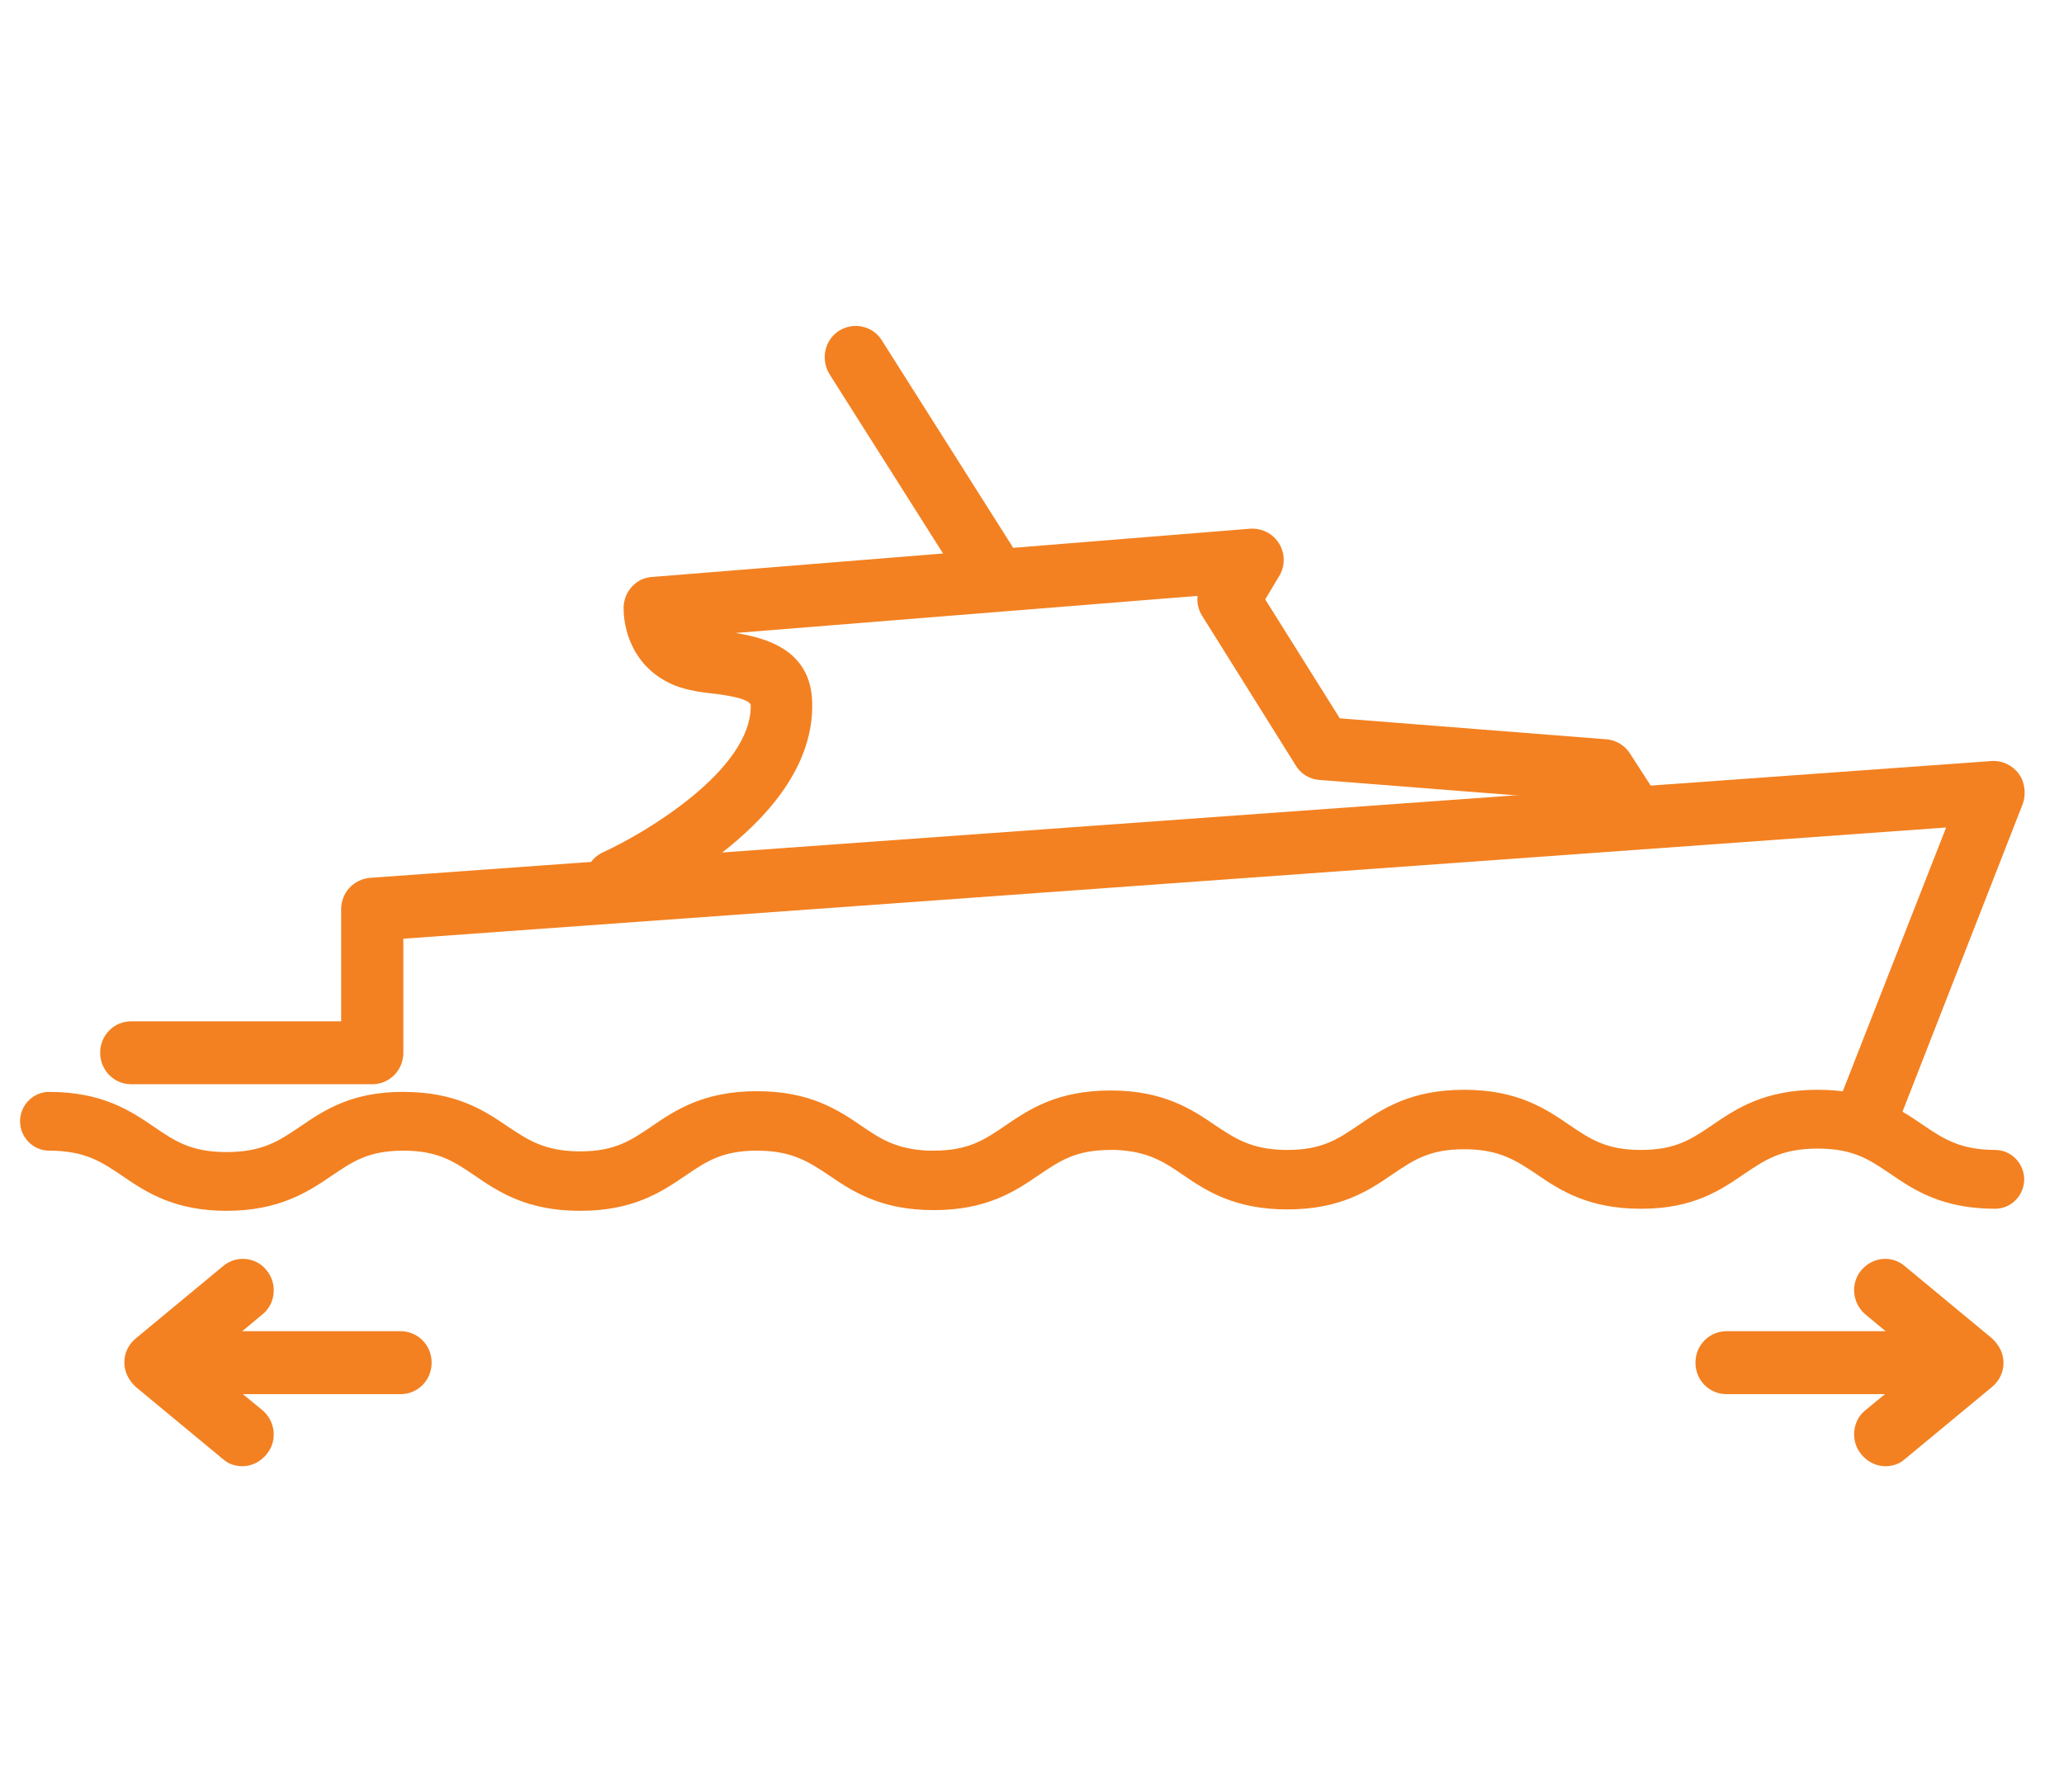
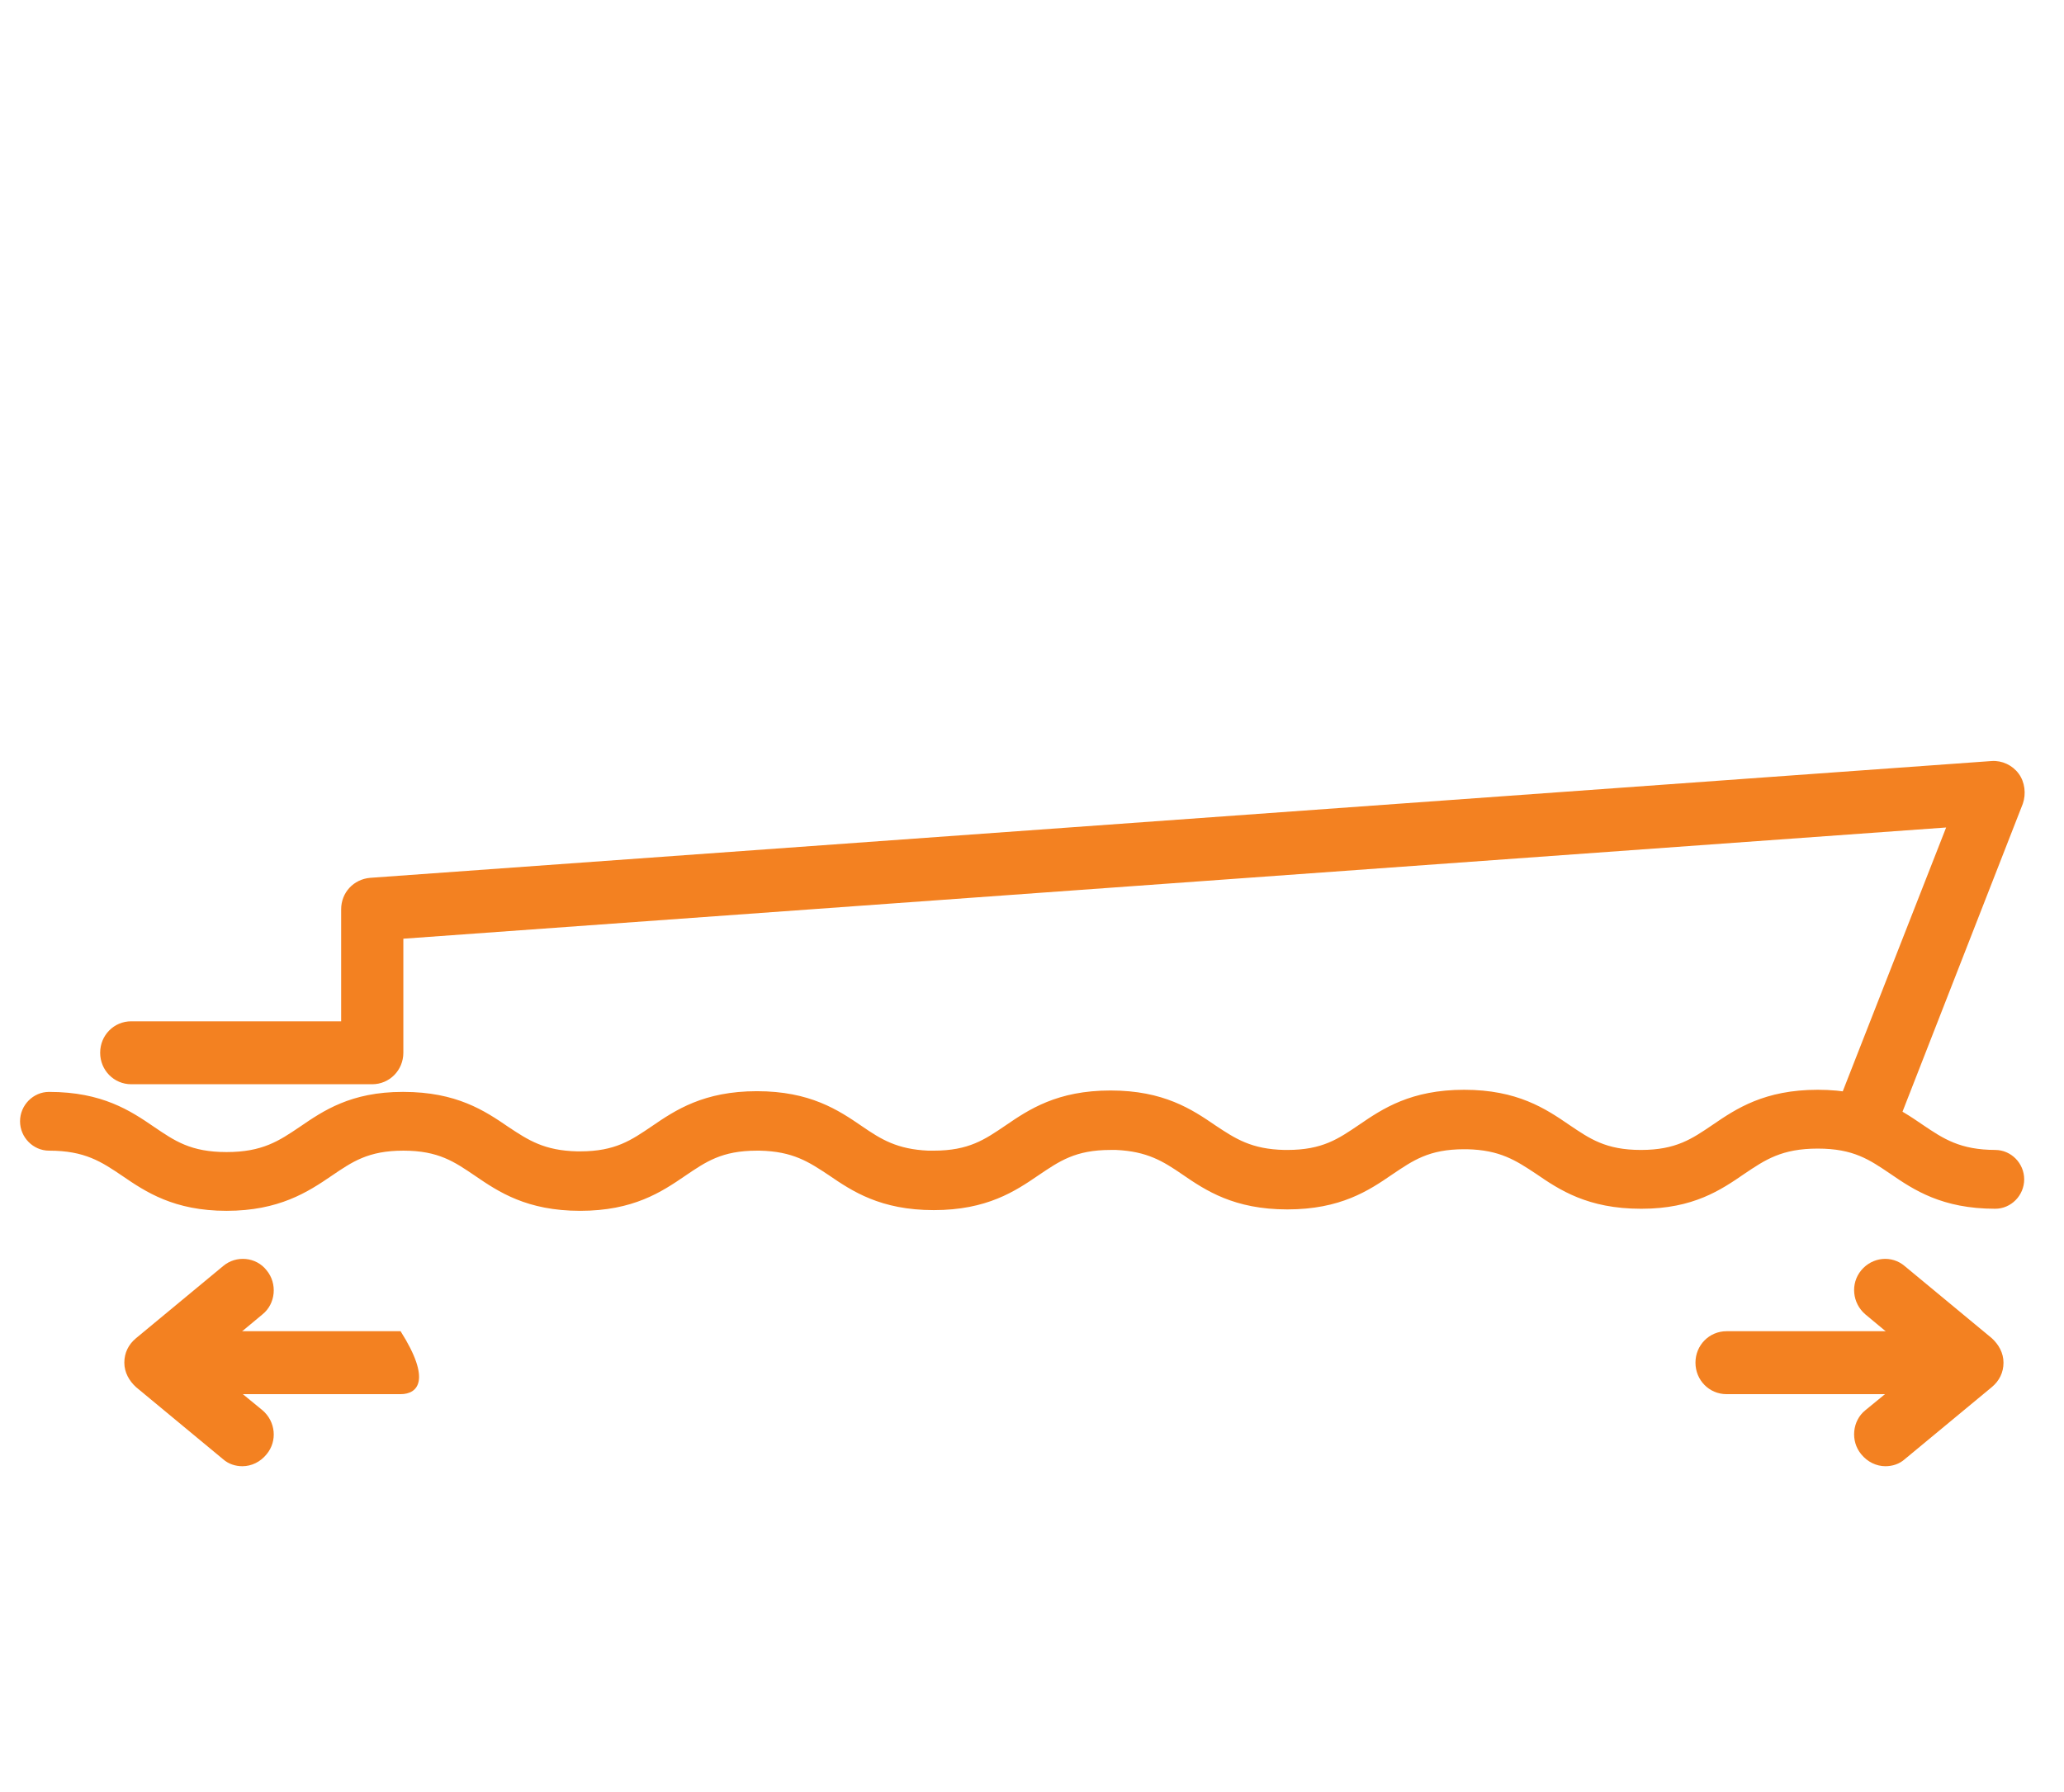
<svg xmlns="http://www.w3.org/2000/svg" width="38" height="33" viewBox="0 0 38 33" fill="none">
  <g clip-path="url(#clip0_3160_6821)">
    <path d="M36.746 21.176C36.085 21.176 35.78 20.97 35.398 20.712C34.966 20.416 34.445 20.068 33.466 20.068C32.487 20.068 31.965 20.416 31.533 20.712C31.152 20.97 30.859 21.176 30.211 21.176C29.562 21.176 29.27 20.97 28.888 20.712C28.456 20.416 27.935 20.068 26.956 20.068C25.977 20.068 25.455 20.416 25.023 20.712C24.642 20.97 24.349 21.176 23.701 21.176C23.688 21.176 23.675 21.176 23.65 21.176C23.04 21.163 22.747 20.97 22.378 20.725C21.946 20.429 21.425 20.081 20.446 20.081C19.467 20.081 18.945 20.429 18.513 20.725C18.132 20.983 17.839 21.189 17.191 21.189C17.153 21.189 17.127 21.189 17.089 21.189C16.517 21.163 16.224 20.983 15.868 20.738C15.436 20.442 14.915 20.094 13.936 20.094C12.957 20.094 12.435 20.442 12.003 20.738C11.622 20.996 11.329 21.202 10.681 21.202C10.668 21.202 10.655 21.202 10.63 21.202C10.02 21.189 9.727 20.996 9.358 20.751C8.926 20.455 8.405 20.107 7.426 20.107C7.426 20.107 7.426 20.107 7.413 20.107C6.46 20.107 5.951 20.455 5.519 20.751C5.137 21.009 4.832 21.215 4.171 21.215C3.51 21.215 3.217 21.009 2.836 20.751C2.404 20.455 1.882 20.107 0.903 20.107C0.611 20.107 0.369 20.352 0.369 20.648C0.369 20.944 0.611 21.189 0.903 21.189C1.564 21.189 1.869 21.395 2.251 21.653C2.683 21.949 3.205 22.297 4.171 22.297C5.137 22.297 5.671 21.949 6.104 21.653C6.485 21.395 6.777 21.189 7.426 21.189C8.074 21.189 8.367 21.395 8.748 21.653C9.18 21.949 9.702 22.297 10.681 22.297C11.66 22.297 12.181 21.949 12.614 21.653C12.995 21.395 13.287 21.189 13.936 21.189C13.948 21.189 13.961 21.189 13.987 21.189C14.597 21.202 14.889 21.395 15.258 21.64C15.69 21.936 16.212 22.284 17.191 22.284C18.17 22.284 18.691 21.936 19.123 21.64C19.505 21.383 19.797 21.176 20.446 21.176C20.484 21.176 20.509 21.176 20.547 21.176C21.12 21.202 21.412 21.383 21.768 21.627C22.2 21.924 22.722 22.271 23.701 22.271C24.68 22.271 25.201 21.924 25.633 21.627C26.015 21.37 26.307 21.163 26.956 21.163C26.968 21.163 26.981 21.163 27.007 21.163C27.617 21.176 27.909 21.37 28.278 21.614C28.71 21.911 29.232 22.259 30.211 22.259C30.211 22.259 30.211 22.259 30.223 22.259C31.177 22.259 31.686 21.911 32.118 21.614C32.499 21.357 32.804 21.151 33.466 21.151C34.127 21.151 34.419 21.357 34.801 21.614C35.233 21.911 35.754 22.259 36.733 22.259C37.026 22.259 37.267 22.014 37.267 21.717C37.267 21.421 37.026 21.176 36.733 21.176H36.746Z" fill="#F38121" />
    <path d="M34.33 21.216C34.254 21.216 34.19 21.203 34.114 21.177C33.821 21.061 33.682 20.726 33.796 20.43L35.83 15.238L7.426 17.286V19.386C7.426 19.708 7.171 19.966 6.853 19.966H2.416C2.098 19.966 1.844 19.708 1.844 19.386C1.844 19.064 2.098 18.807 2.416 18.807H6.281V16.745C6.281 16.436 6.51 16.191 6.815 16.165L36.669 14.014C36.86 14.001 37.051 14.091 37.165 14.246C37.28 14.4 37.305 14.619 37.242 14.8L34.877 20.855C34.788 21.087 34.572 21.216 34.343 21.216H34.33Z" fill="#F38121" />
-     <path d="M11.342 16.797C11.126 16.797 10.91 16.668 10.821 16.449C10.694 16.152 10.821 15.817 11.113 15.689C11.825 15.367 13.86 14.181 13.821 12.97C13.745 12.854 13.364 12.803 13.173 12.777C12.919 12.751 12.652 12.713 12.423 12.622C11.634 12.3 11.469 11.553 11.482 11.166C11.495 10.883 11.723 10.638 12.003 10.625L23.014 9.736C23.243 9.724 23.434 9.827 23.548 10.007C23.663 10.187 23.663 10.432 23.548 10.613L23.294 11.038L24.667 13.228L29.575 13.614C29.753 13.627 29.918 13.73 30.007 13.872L30.44 14.542C30.618 14.812 30.541 15.173 30.274 15.341C30.007 15.521 29.651 15.444 29.486 15.173L29.206 14.748L24.286 14.362C24.108 14.349 23.942 14.246 23.853 14.091L22.137 11.347C22.061 11.231 22.035 11.102 22.048 10.973L13.542 11.656C14.101 11.746 14.928 11.965 14.953 12.931C15.017 15.135 11.914 16.59 11.558 16.745C11.482 16.784 11.405 16.797 11.329 16.797H11.342Z" fill="#F38121" />
-     <path d="M18.144 10.934C17.953 10.934 17.775 10.844 17.661 10.664L15.271 6.889C15.105 6.618 15.182 6.258 15.449 6.09C15.716 5.923 16.072 6 16.237 6.27L18.627 10.045C18.793 10.316 18.716 10.677 18.449 10.844C18.348 10.909 18.246 10.934 18.144 10.934Z" fill="#F38121" />
-     <path d="M7.375 25.673H3.51C3.192 25.673 2.938 25.416 2.938 25.093C2.938 24.771 3.192 24.514 3.51 24.514H7.375C7.693 24.514 7.947 24.771 7.947 25.093C7.947 25.416 7.693 25.673 7.375 25.673Z" fill="#F38121" />
+     <path d="M7.375 25.673H3.51C3.192 25.673 2.938 25.416 2.938 25.093C2.938 24.771 3.192 24.514 3.51 24.514H7.375C7.947 25.416 7.693 25.673 7.375 25.673Z" fill="#F38121" />
    <path d="M4.463 27C4.336 27 4.209 26.961 4.107 26.871L2.505 25.544C2.378 25.428 2.289 25.273 2.289 25.093C2.289 24.912 2.365 24.758 2.505 24.642L4.107 23.315C4.349 23.109 4.718 23.147 4.908 23.392C5.112 23.637 5.074 24.011 4.832 24.204L3.764 25.093L4.832 25.969C5.074 26.175 5.112 26.536 4.908 26.78C4.794 26.922 4.629 27 4.463 27Z" fill="#F38121" />
    <path d="M35.652 25.673H31.787C31.469 25.673 31.215 25.416 31.215 25.093C31.215 24.771 31.469 24.514 31.787 24.514H35.652C35.97 24.514 36.224 24.771 36.224 25.093C36.224 25.416 35.97 25.673 35.652 25.673Z" fill="#F38121" />
    <path d="M34.712 27C34.547 27 34.382 26.922 34.267 26.78C34.064 26.536 34.102 26.162 34.343 25.969L35.412 25.093L34.343 24.204C34.102 23.998 34.064 23.637 34.267 23.392C34.471 23.147 34.827 23.109 35.068 23.315L36.67 24.642C36.797 24.758 36.886 24.912 36.886 25.093C36.886 25.273 36.81 25.428 36.67 25.544L35.068 26.871C34.967 26.961 34.839 27 34.712 27Z" fill="#F38121" />
  </g>
  <defs>
    <clipPath id="clip0_3160_6821">
      <rect width="37" height="21" fill="white" transform="translate(0.28 6)" />
    </clipPath>
  </defs>
</svg>